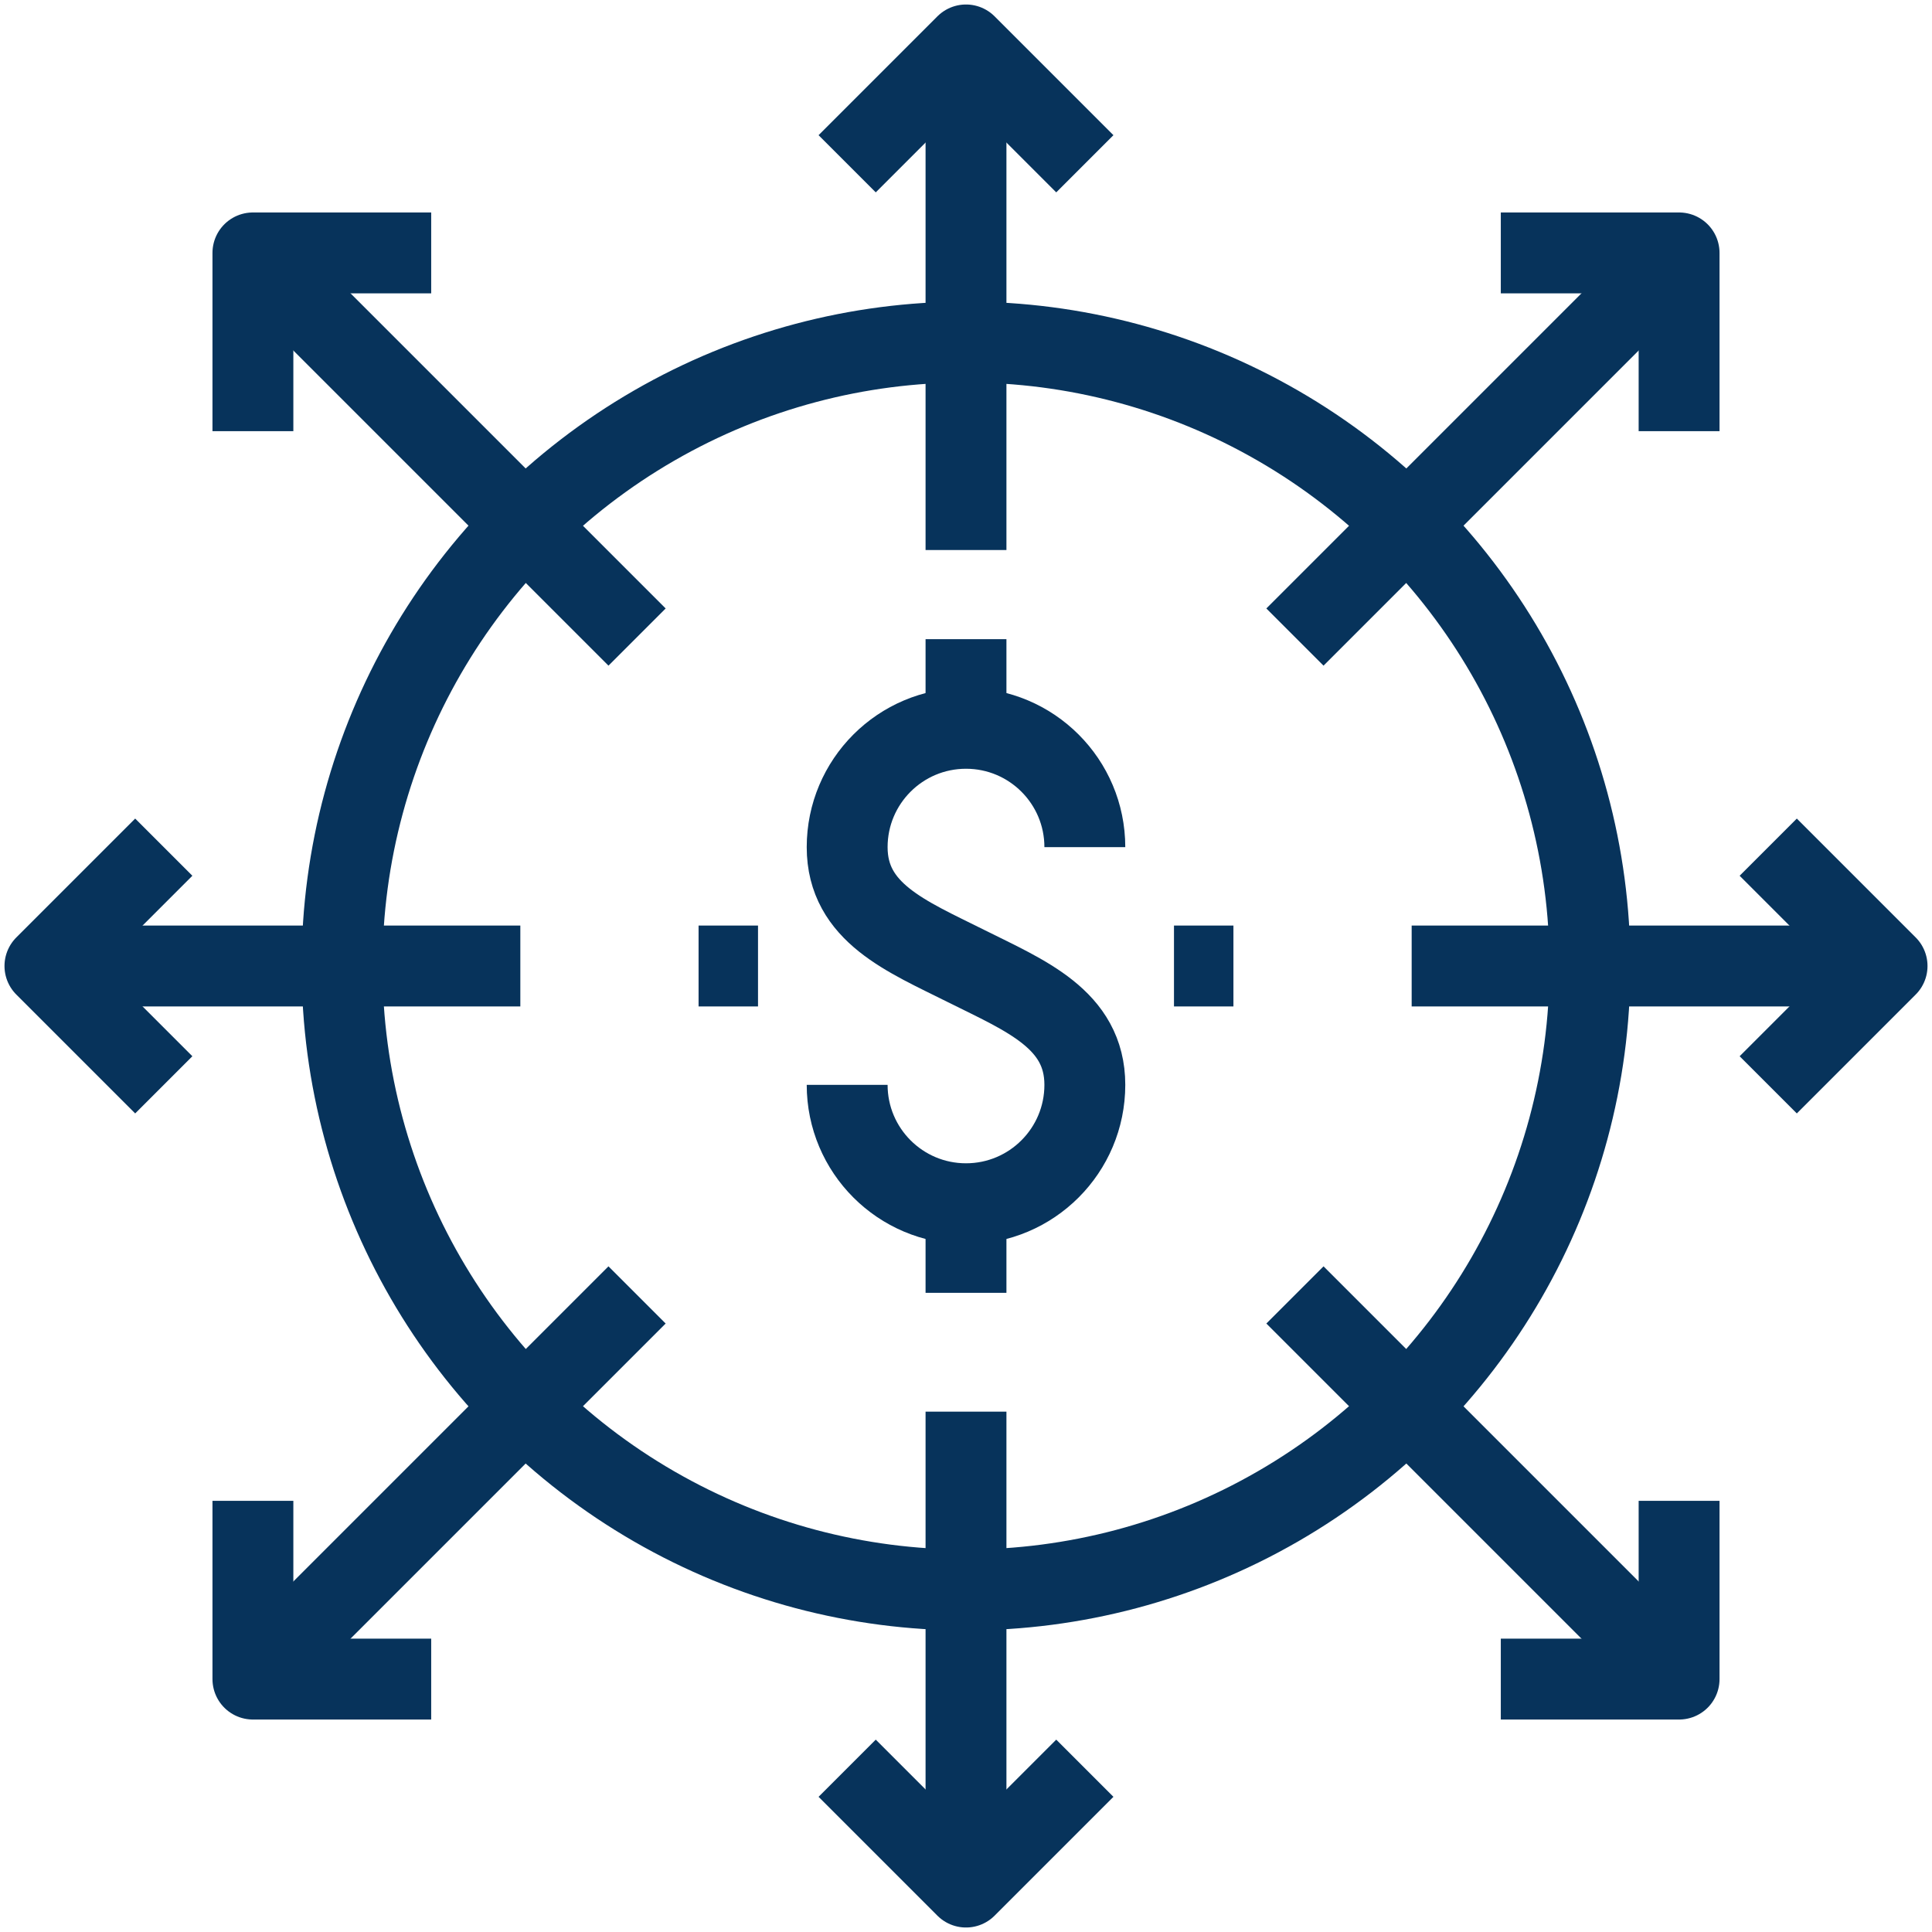
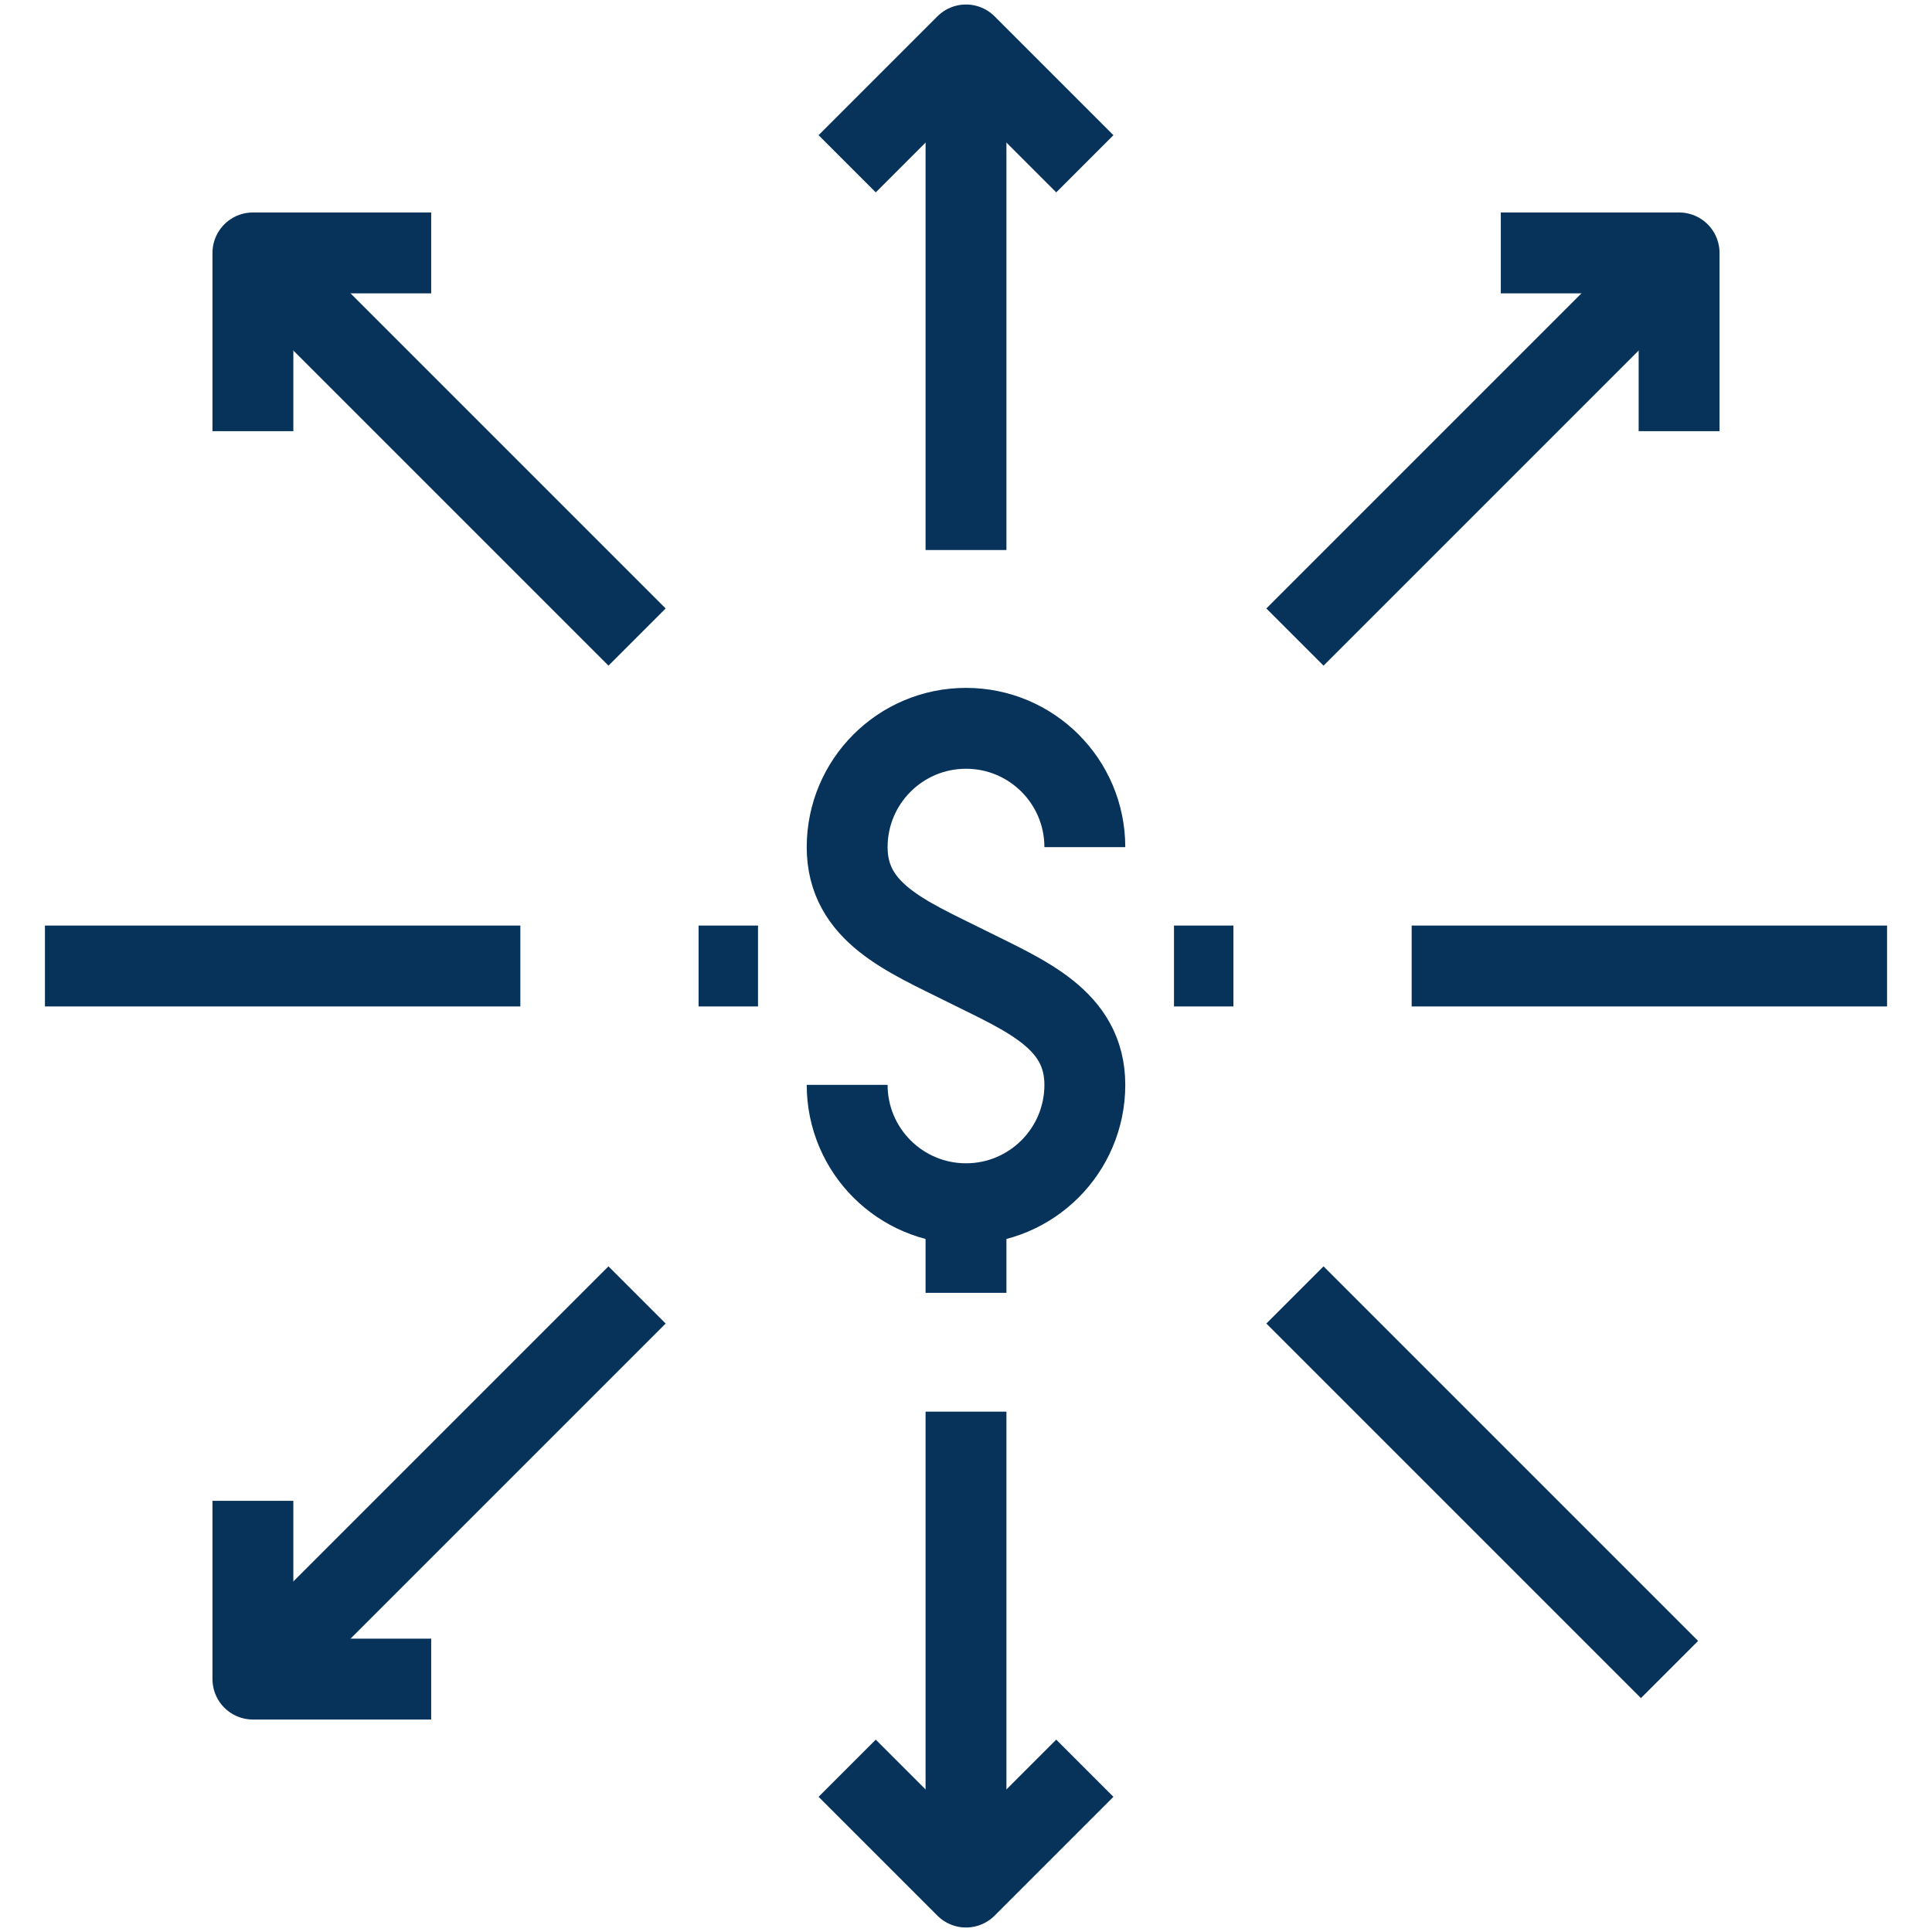
<svg xmlns="http://www.w3.org/2000/svg" width="43px" height="43px" viewBox="0 0 43 43" version="1.1">
  <title>icon/no-restrictions</title>
  <desc>Created with Sketch.</desc>
  <g id="016-professional-clients" stroke="none" stroke-width="1" fill="none" fill-rule="evenodd">
    <g id="016-1440-secondary-page-V2" transform="translate(-756, -993)" stroke="#07335B" stroke-width="1.8">
      <g id="IMPLICATIONS-Copy" transform="translate(173, 660)">
        <g id="benefits" transform="translate(8, 175)">
          <g id="ESMA" transform="translate(543, 122)">
            <g id="icon/no-restrictions" transform="translate(33, 37)">
              <g id="01_budget_spending">
-                 <circle id="Oval" stroke-linejoin="round" cx="20.5" cy="20.5" r="13.887" />
                <g id="Group" stroke-linejoin="round">
                  <path d="M20.5,11.242 L20.5,0" id="Shape" />
                  <polyline id="Shape" points="23.145 2.645 20.5 0 17.855 2.645" />
                  <path d="M20.5,30.419 L20.5,41" id="Shape" />
                  <polyline id="Shape" points="17.855 38.355 20.5 41 23.145 38.355" />
                  <path d="M10.581,20.5 L0,20.5" id="Shape" />
-                   <polyline id="Shape" points="2.645 17.855 0 20.5 2.645 23.145" />
                  <path d="M30.419,20.5 L41,20.5" id="Shape" />
-                   <polyline id="Shape" points="38.355 23.145 41 20.5 38.355 17.855" />
                </g>
                <g id="Group" transform="translate(4.629, 4.629)" stroke-linejoin="round">
                  <path d="M8.55,8.55 L0.213,0.213" id="Shape" />
                  <polyline id="Shape" points="3.968 0 0 0 0 3.968" />
                  <path d="M23.192,23.192 L31.529,31.529" id="Shape" />
-                   <polyline id="Shape" points="27.774 31.742 31.742 31.742 31.742 27.774" />
                  <path d="M8.55,23.192 L0.213,31.529" id="Shape" />
                  <polyline id="Shape" points="0 27.774 0 31.742 3.968 31.742" />
                  <path d="M23.192,8.55 L31.529,0.213" id="Shape" />
                  <polyline id="Shape" points="31.742 3.968 31.742 0 27.774 0" />
                </g>
                <g id="Group" transform="translate(17.855, 13.226)">
                  <path d="M5.29,4.629 C5.29,3.168 4.106,1.984 2.645,1.984 C1.184,1.984 0,3.168 0,4.629 C0,6.09 1.323,6.613 2.645,7.274 C3.968,7.935 5.29,8.459 5.29,9.919 C5.29,11.38 4.106,12.565 2.645,12.565 C1.184,12.565 0,11.38 0,9.919" id="Shape" />
-                   <path d="M2.645,1.984 L2.645,0" id="Shape" />
                  <path d="M2.645,12.565 L2.645,14.548" id="Shape" />
                </g>
                <path d="M14.548,20.5 L15.871,20.5" id="Shape" stroke-linejoin="round" />
                <path d="M25.129,20.5 L26.452,20.5" id="Shape" stroke-linejoin="round" />
              </g>
            </g>
          </g>
        </g>
      </g>
    </g>
  </g>
</svg>